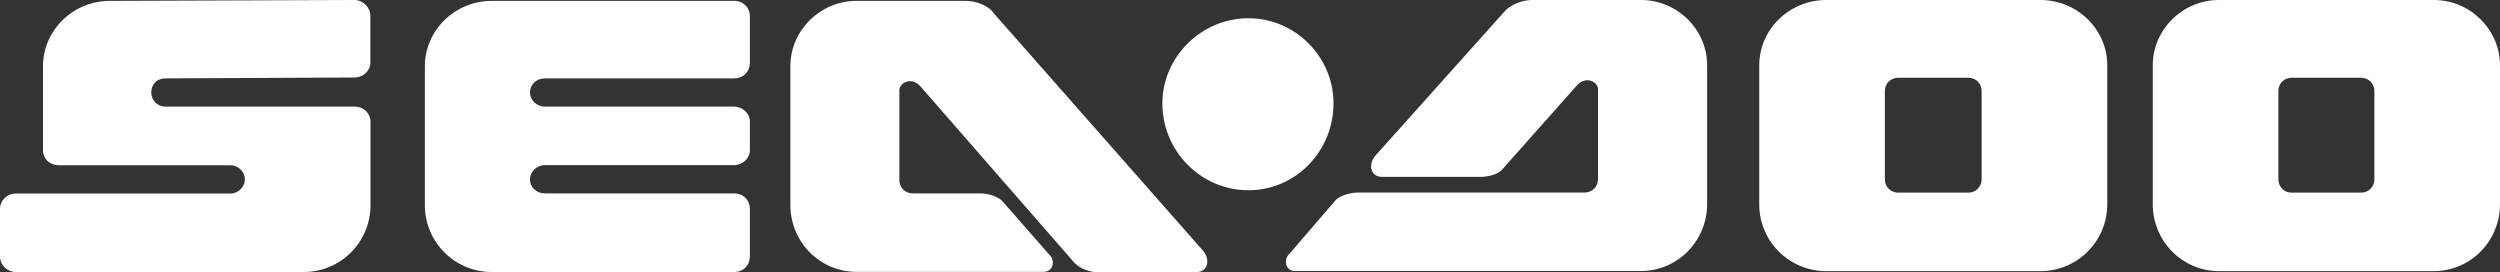
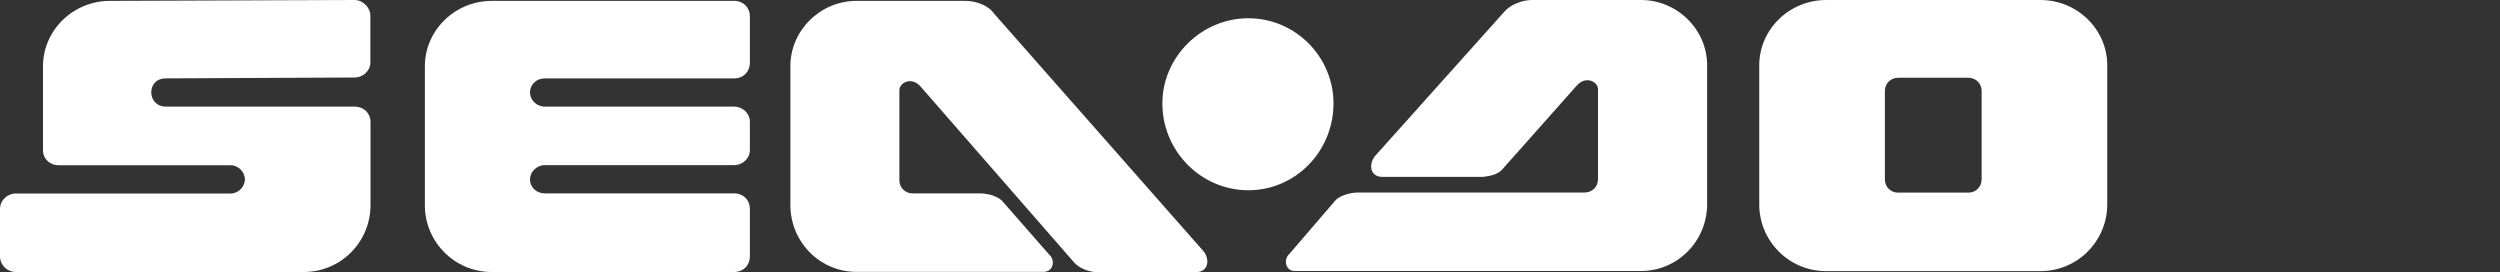
<svg xmlns="http://www.w3.org/2000/svg" version="1.1" id="Laag_1" x="0px" y="0px" viewBox="0 0 2000 218" style="enable-background:new 0 0 2000 218;" xml:space="preserve">
  <rect x="0" y="0" width="2000" height="218" fill="#333333" stroke="none" />
  <style type="text/css">
	.st0{fill:#FFFFFF;}
</style>
  <g>
    <path class="st0" d="M1632.3,0H1461c-29.8,0-53.6,23.8-53.6,52.2v111.1c-0.1,29.5,23.7,53.4,53.1,53.6c0.1,0,0.3,0,0.4,0h171.3   c29.5,0.1,53.4-23.7,53.6-53.1c0-0.1,0-0.3,0-0.4V52.3C1685.9,23.8,1662,0,1632.3,0z M1585.3,143.5c0,5.9-4.6,10.6-10.6,10.6h-56.2   c-5.8,0.1-10.5-4.5-10.6-10.3c0-0.1,0-0.2,0-0.3V72.8c0-6,4.6-10.6,10.6-10.6h56.2c6,0,10.6,4.6,10.6,10.6V143.5z" />
    <path class="st0" d="M587.3,0.7H393.5c-29.8,0-53.6,23.8-53.6,52.2V164c-0.1,29.5,23.7,53.4,53.1,53.6c0.2,0,0.3,0,0.5,0h193.8   c7.3,0,12.6-5.3,12.6-12.6v-37.7c0-7.3-5.3-12.6-12.6-12.6H435.9c-6.6,0-11.9-4.6-11.9-11.3c0-5.9,5.3-11.3,11.9-11.3h151.4   c6.6,0,12.6-5.3,12.6-11.9V97.2c0-6.6-6-11.9-12.6-11.9H435.9c-6.6,0-11.9-5.3-11.9-11.3c0-6.6,5.3-11.3,11.9-11.3h151.4   c7.3,0,12.6-5.3,12.6-12.6v-37C599.9,6,594.6,0.7,587.3,0.7z" />
  </g>
-   <path class="st0" d="M1947.1,0h-172c-29.1,0-52.9,23.8-52.9,52.2v111.1c0,29.7,23.8,53.6,52.9,53.6h172c29.1,0,52.9-23.8,52.9-53.6  V52.3C2000,23.8,1976.2,0,1947.1,0z M1899.5,143.5c0,5.9-4.6,10.6-10.6,10.6h-55.6c-5.8,0.1-10.5-4.5-10.6-10.3c0-0.1,0-0.2,0-0.3  V72.8c0-6,4.6-10.6,10.6-10.6h55.6c5.9,0,10.6,4.6,10.6,10.6V143.5z" />
  <path class="st0" d="M1312.8,0h-87.3c-7.9,0-17.9,4-22.5,9.9l-102.5,114.4c-6,6.6-4.6,17.2,5.3,17.2h80.7c5.9-0.7,12.6-2,16.5-7.3  l58.2-65.5c7.3-8.6,17.2-3.3,17.2,2.6v72.1c0,5.9-4.6,10.6-10.6,10.6h-181.2c-6.6,0-14.6,2.6-17.9,5.9l-37,43  c-5.3,4.6-3.3,13.9,4,13.9h277.1c29.1,0,52.9-23.8,52.9-53.6V52.3C1365.8,23.8,1341.9,0,1312.8,0L1312.8,0z M962.3,200.4L795,10.6  c-4-6-13.9-9.9-22.5-9.9h-87.3c-29.1,0-52.9,23.8-52.9,52.2V164c0,29.7,23.8,53.5,52.9,53.5h149.5c7.9,0,9.9-9.2,4.6-13.9l-37.7-43  c-3.3-3.3-10.6-5.9-17.9-5.9h-53.6c-5.8,0.1-10.5-4.5-10.6-10.3c0-0.1,0-0.2,0-0.3V72.1c0-5.9,9.9-11.3,17.2-2.6l123,140.9  c4.6,4.6,10.6,6.6,16.5,7.3H957C966.9,217.6,968.3,207,962.3,200.4L962.3,200.4z M283.7,85.3H132.3c-6.6,0-11.3-5.3-11.3-11.3  c0-6.6,4.6-11.3,11.3-11.3l151.4-0.7c6.6,0,12.6-5.3,12.6-11.9V12.6c0-6.6-6-12.6-12.6-12.6L88,0.7c-29.8,0-53.6,23.8-53.6,52.2  v67.4c0,6.6,5.3,11.9,12.6,11.9h137.6c6,0,11.3,5.3,11.3,11.3s-5.3,11.3-11.3,11.3h-172C6,154.8,0,160.1,0,167.3V205  c0,7.3,6,12.6,12.6,12.6h230.2c29.5,0.1,53.4-23.6,53.6-53.1c0-0.1,0-0.3,0-0.4V97.2C296.3,90.6,291,85.3,283.7,85.3L283.7,85.3z   M998.7,14.6c-37.7,0-68.8,31.1-68.8,68.1c0,38.4,31.1,69.5,68.8,69.5c37.7,0,68.1-31.1,68.1-69.5  C1066.8,45.6,1036.4,14.6,998.7,14.6z" />
</svg>